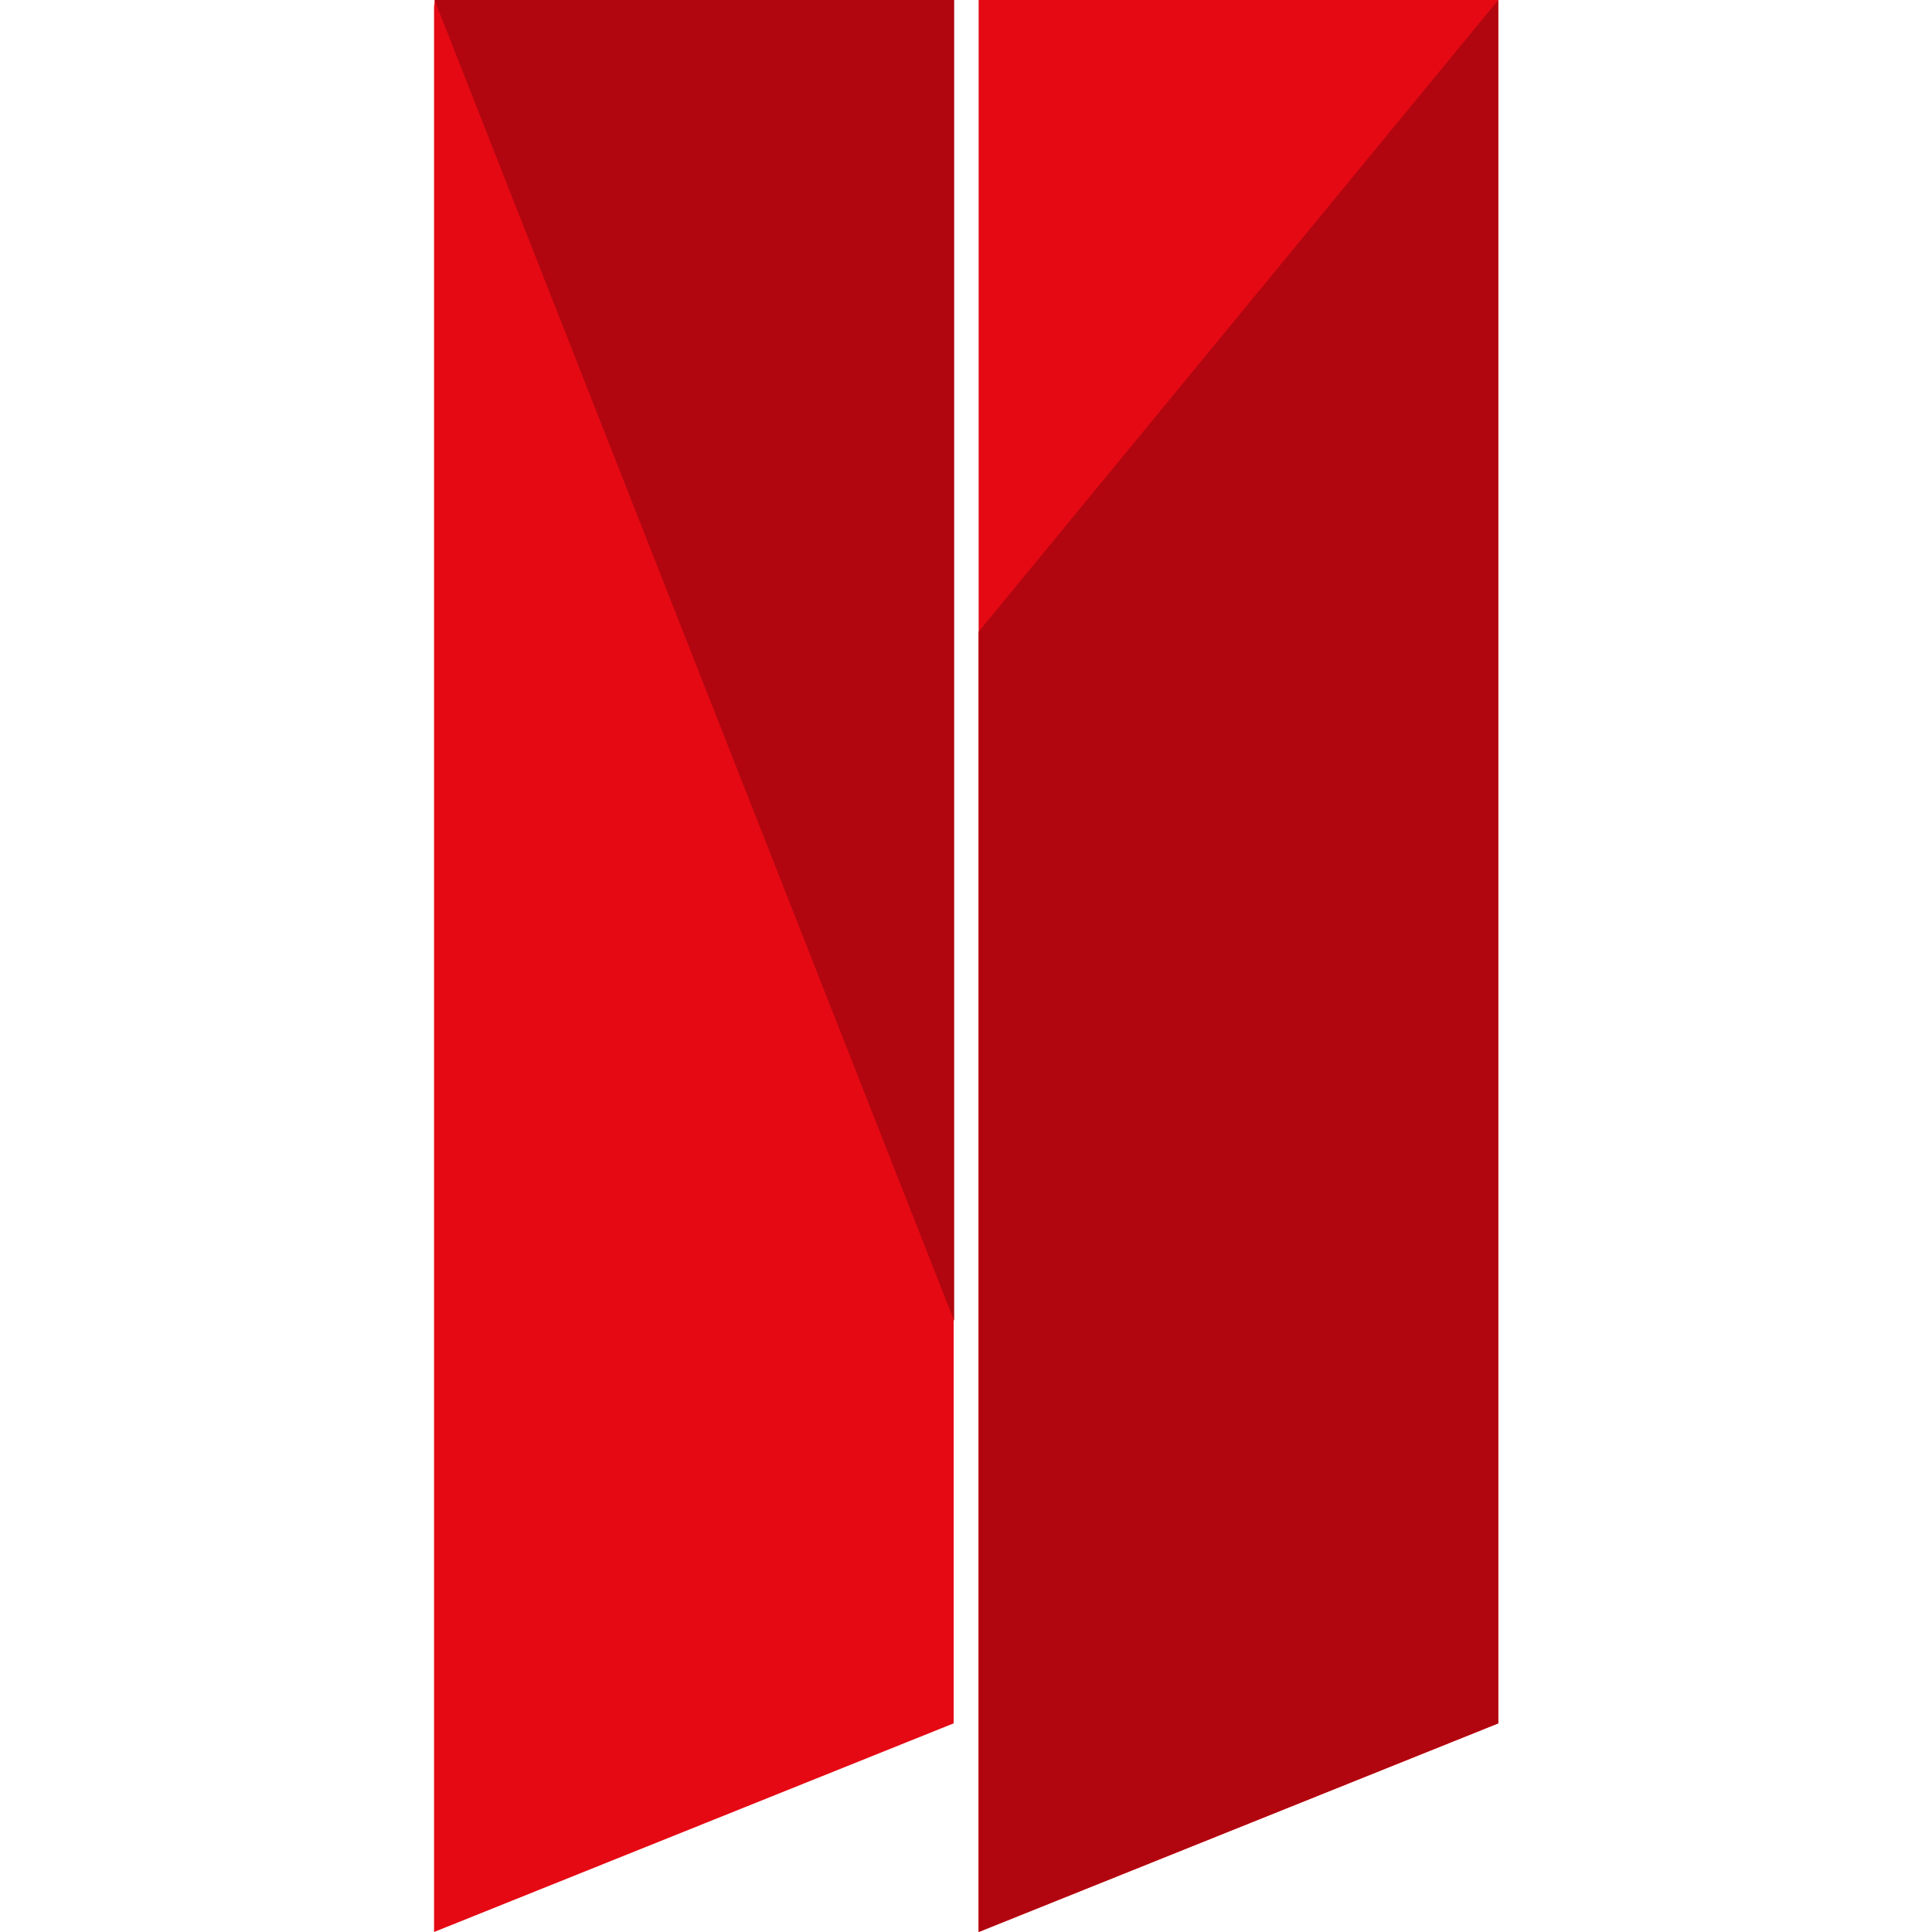
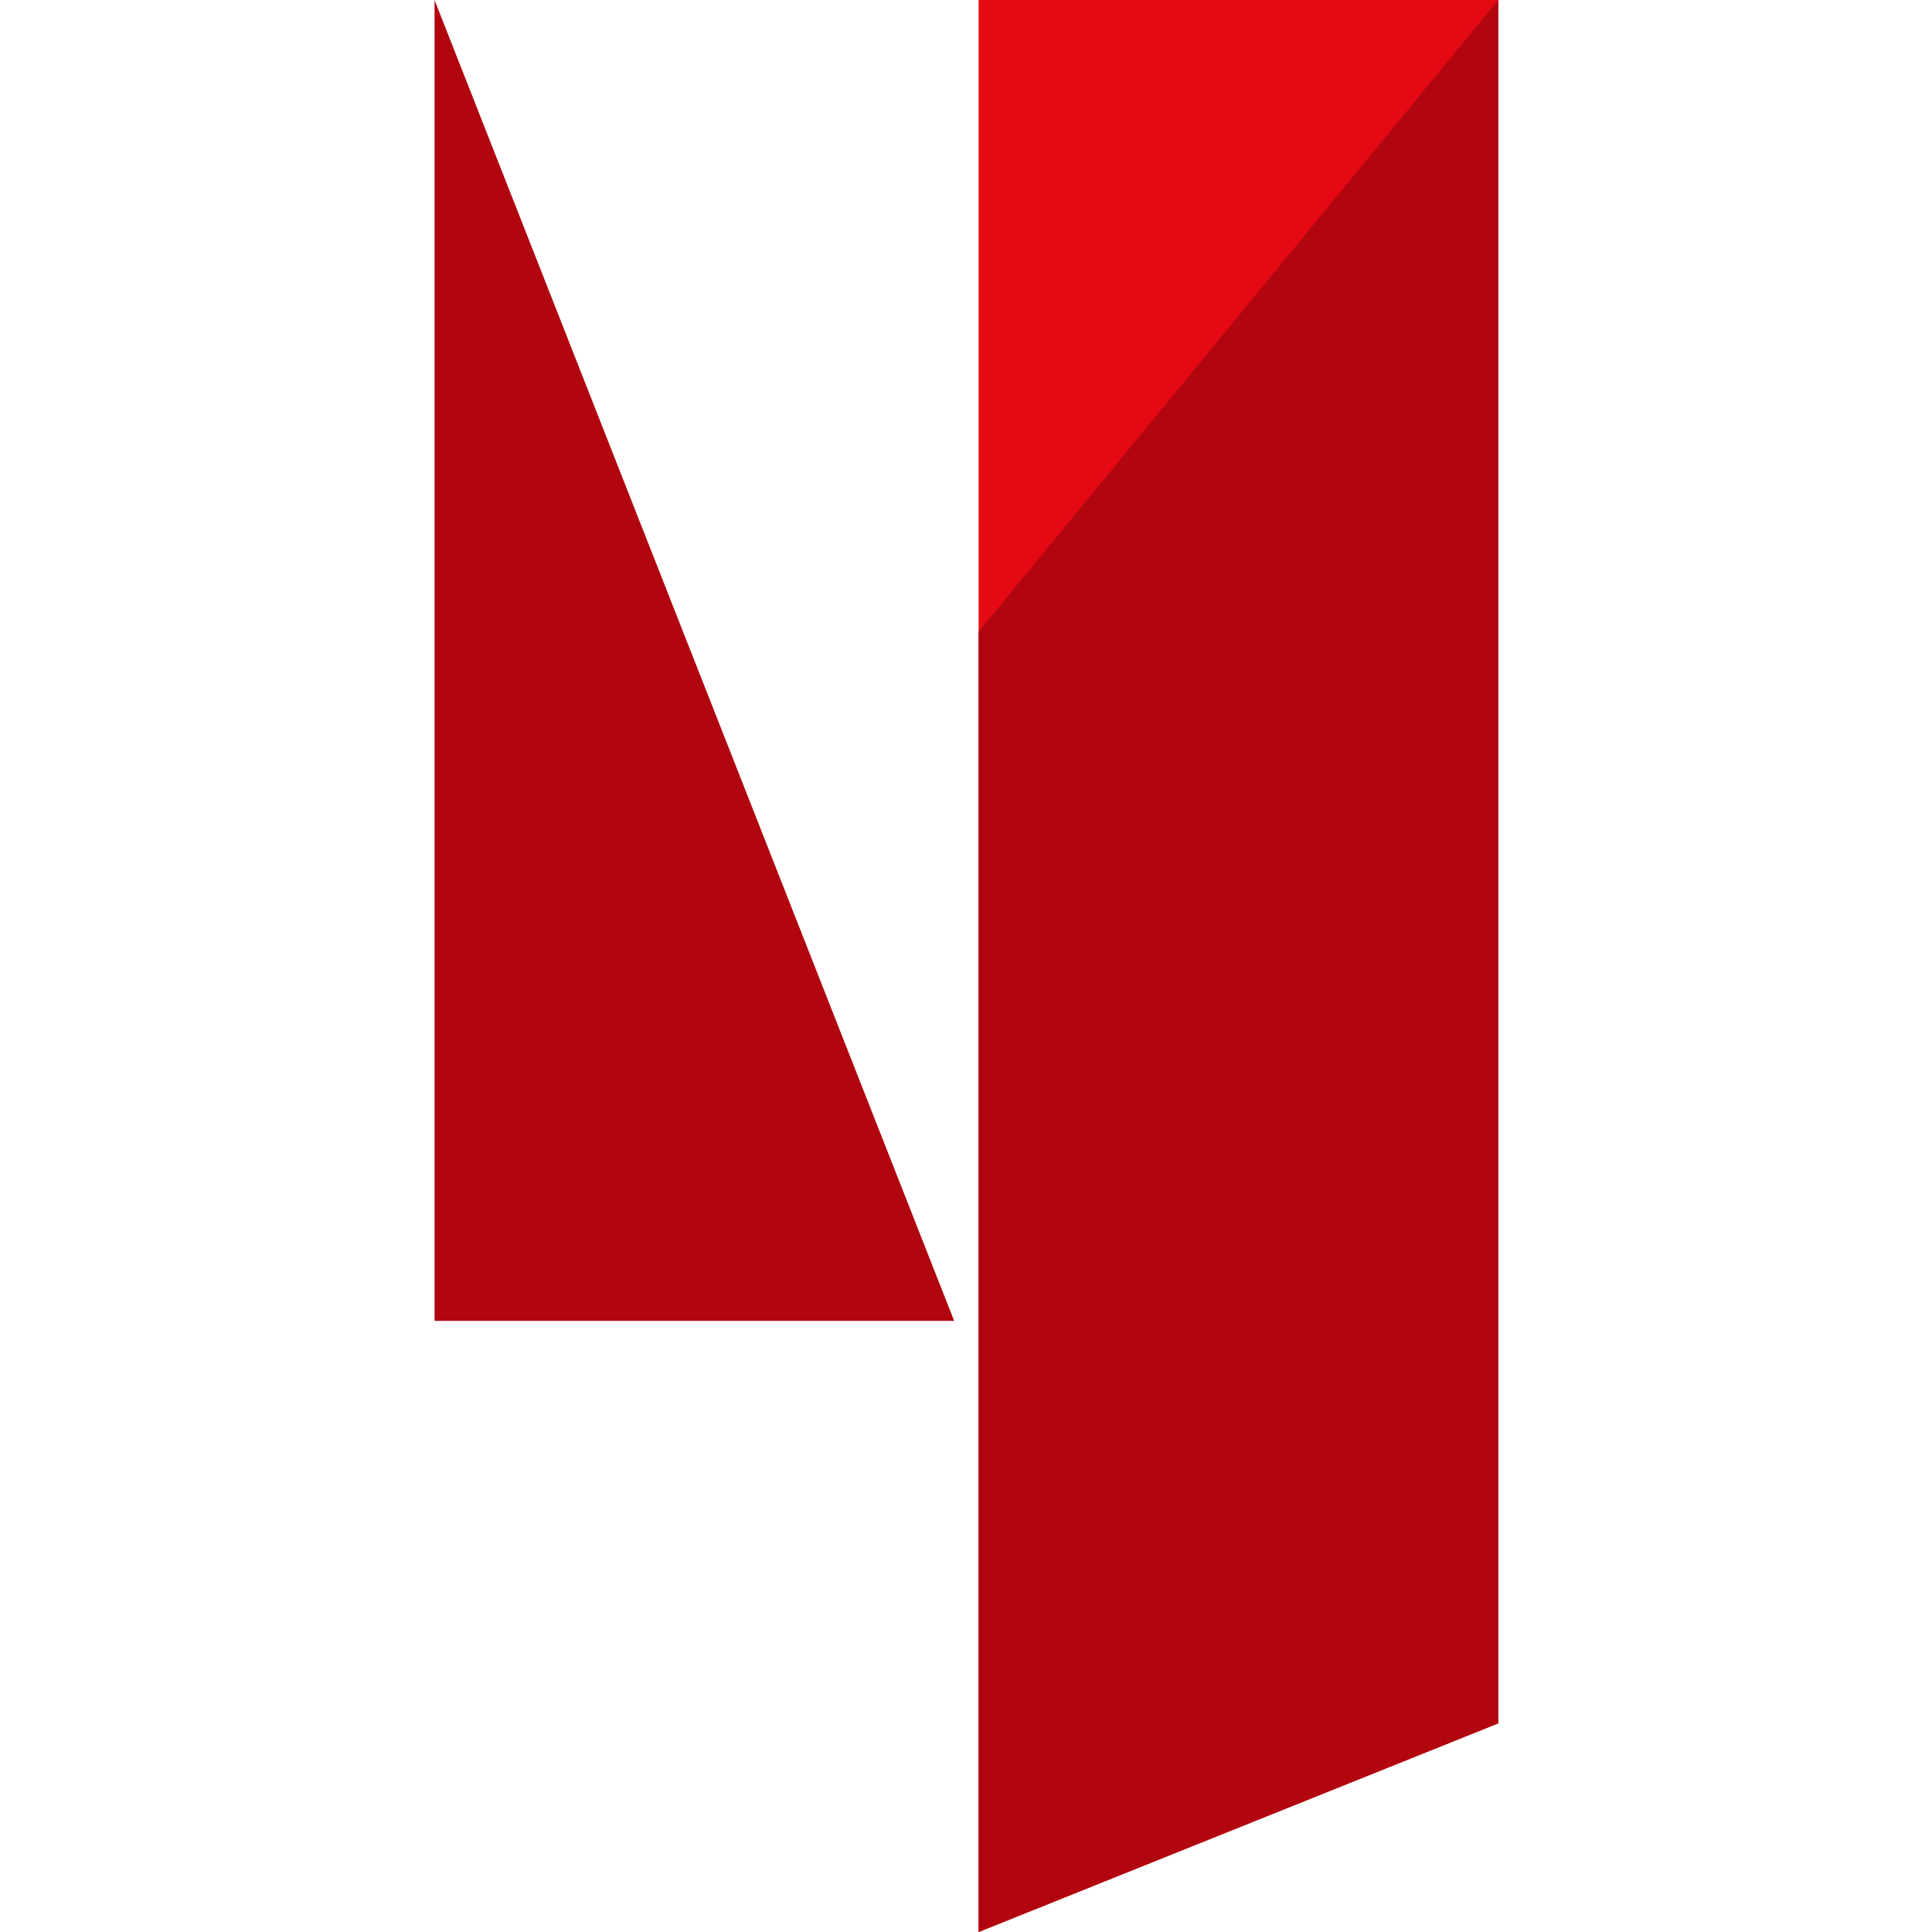
<svg xmlns="http://www.w3.org/2000/svg" width="24" height="24" viewBox="0 0 24 24" fill="none">
-   <path d="M5.398 0v.006c0 .024 0 .047-.006.071V24l6.455-2.592V8.153L5.398 0z" fill="#E50914" />
-   <path d="M5.398 0l6.455 16.408V0H5.398z" fill="#B1060F" />
+   <path d="M5.398 0l6.455 16.408H5.398z" fill="#B1060F" />
  <path d="M18.612 0v21.408L12.157 24V0h6.455z" fill="#E50914" />
  <path d="M12.157 7.847v16.153l6.455-2.592V0l-6.455 7.847z" fill="#B1060F" />
</svg>